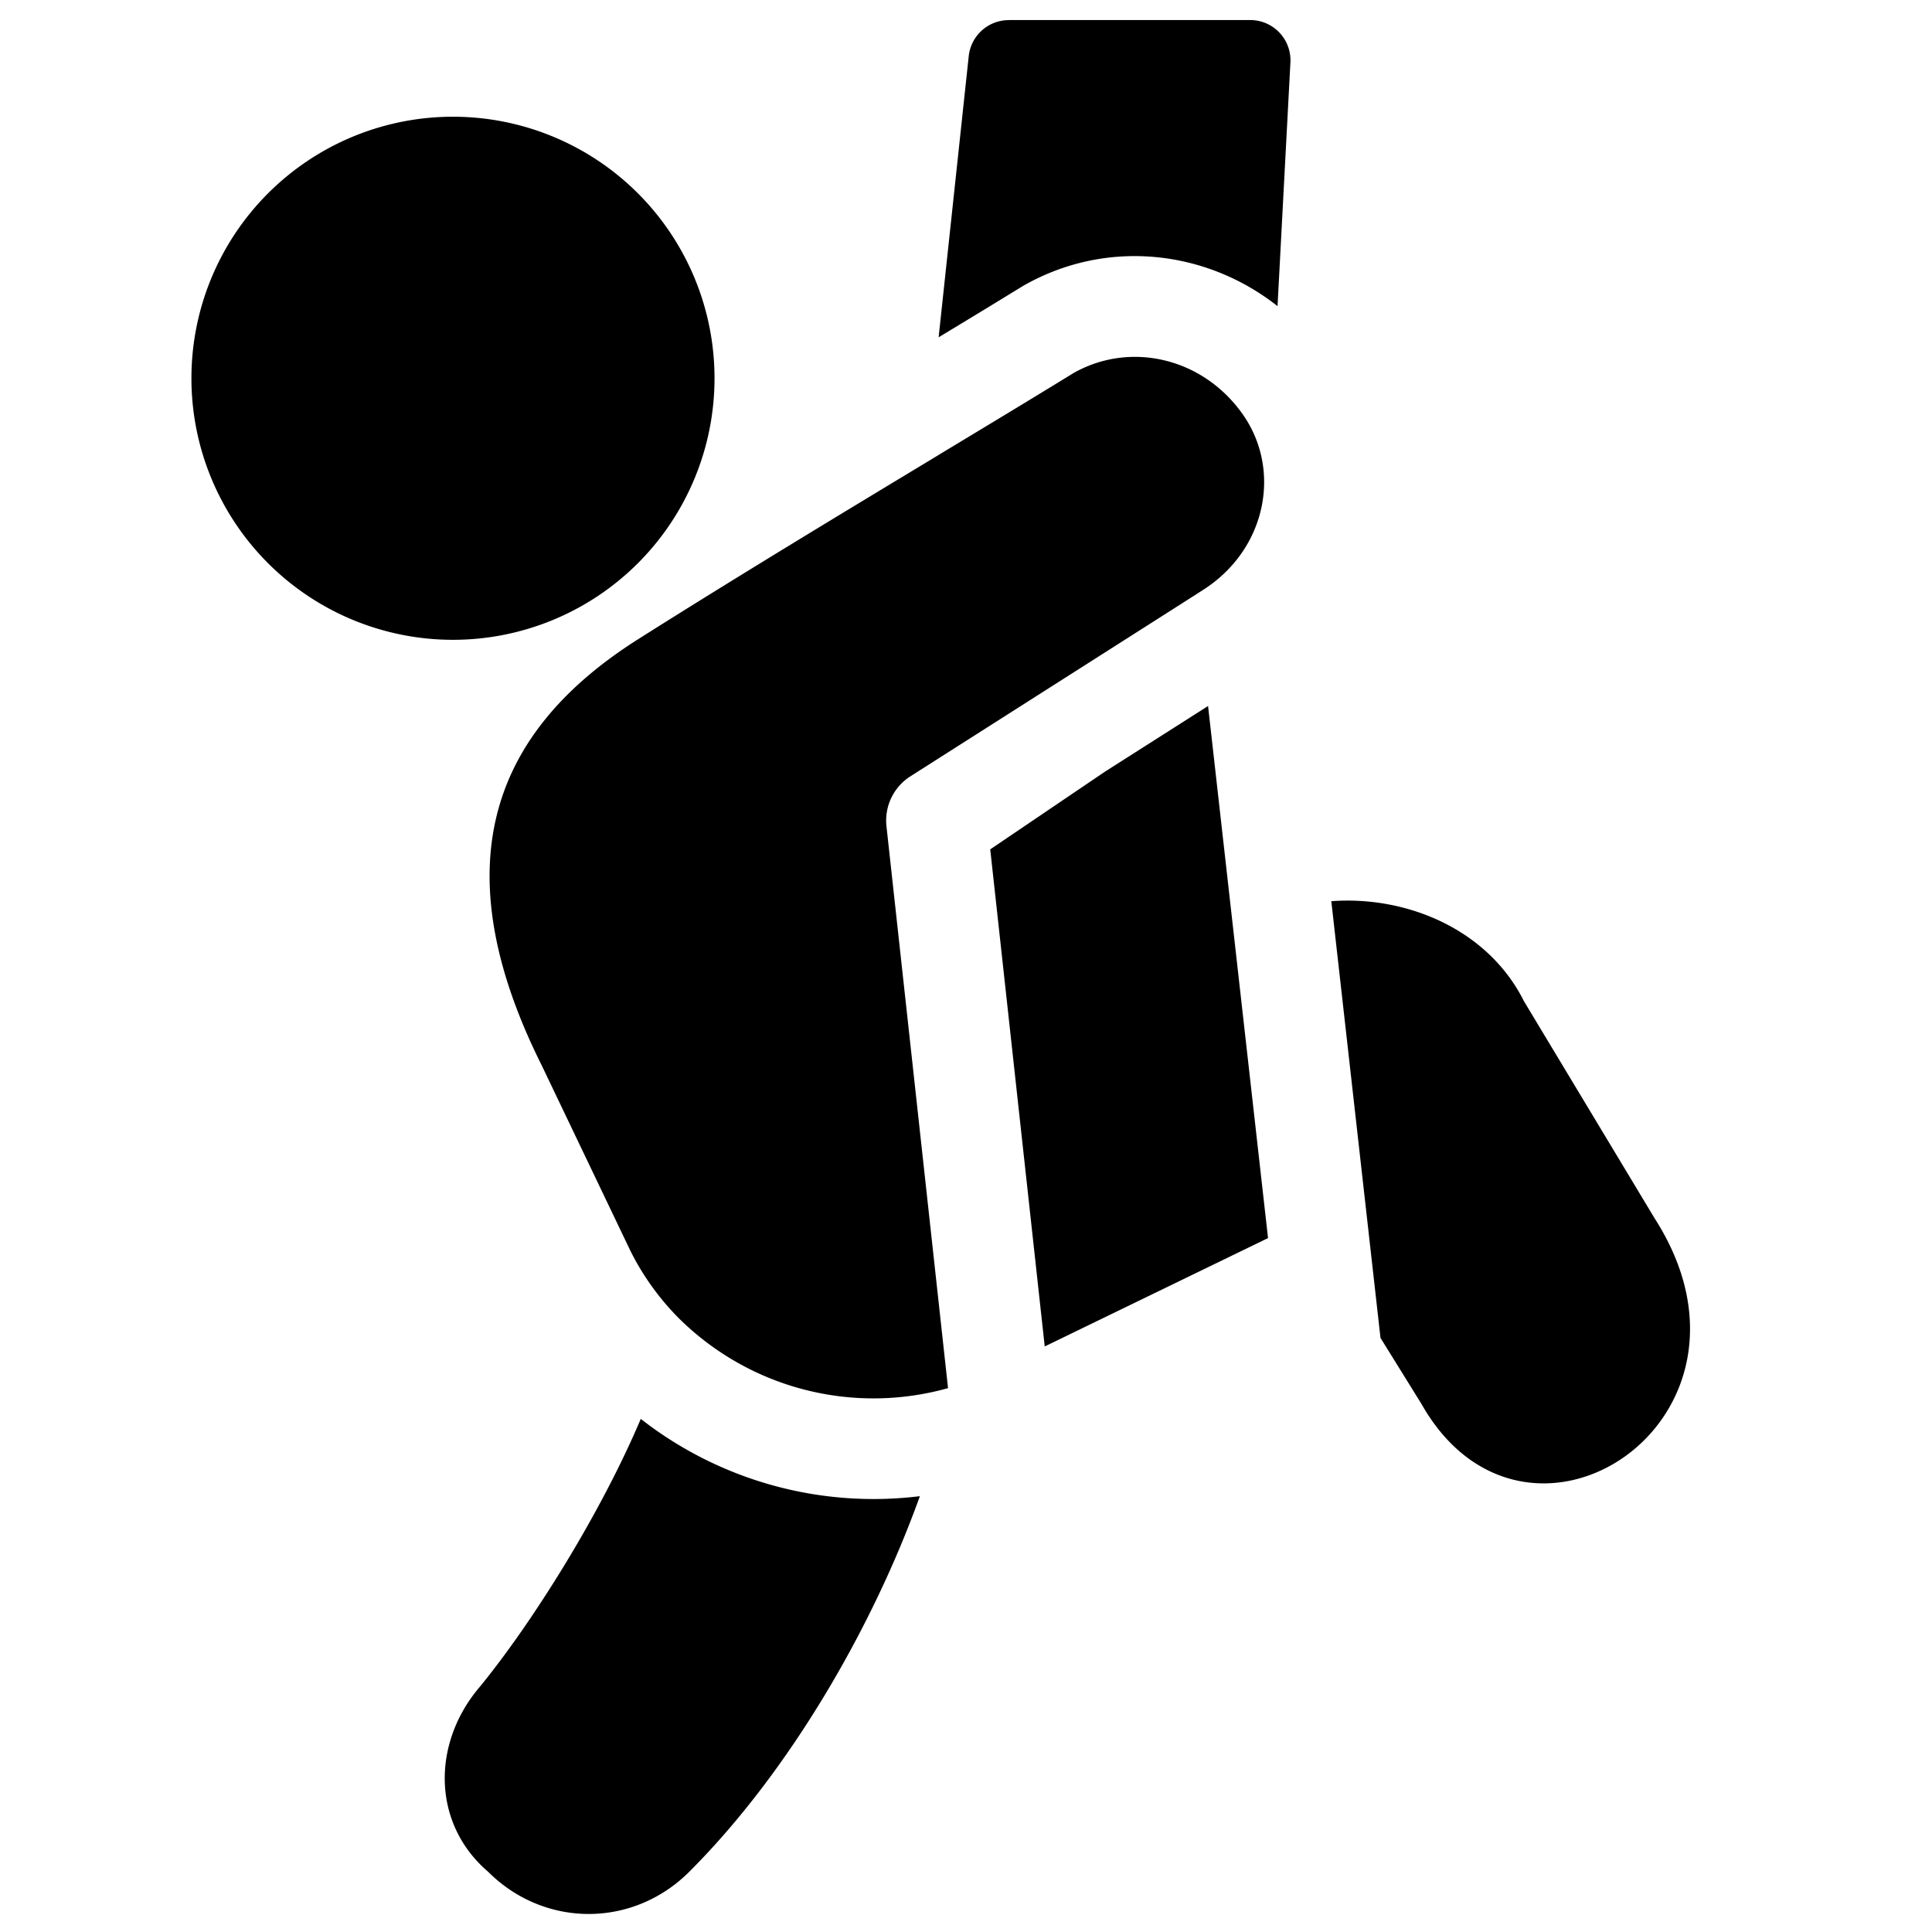
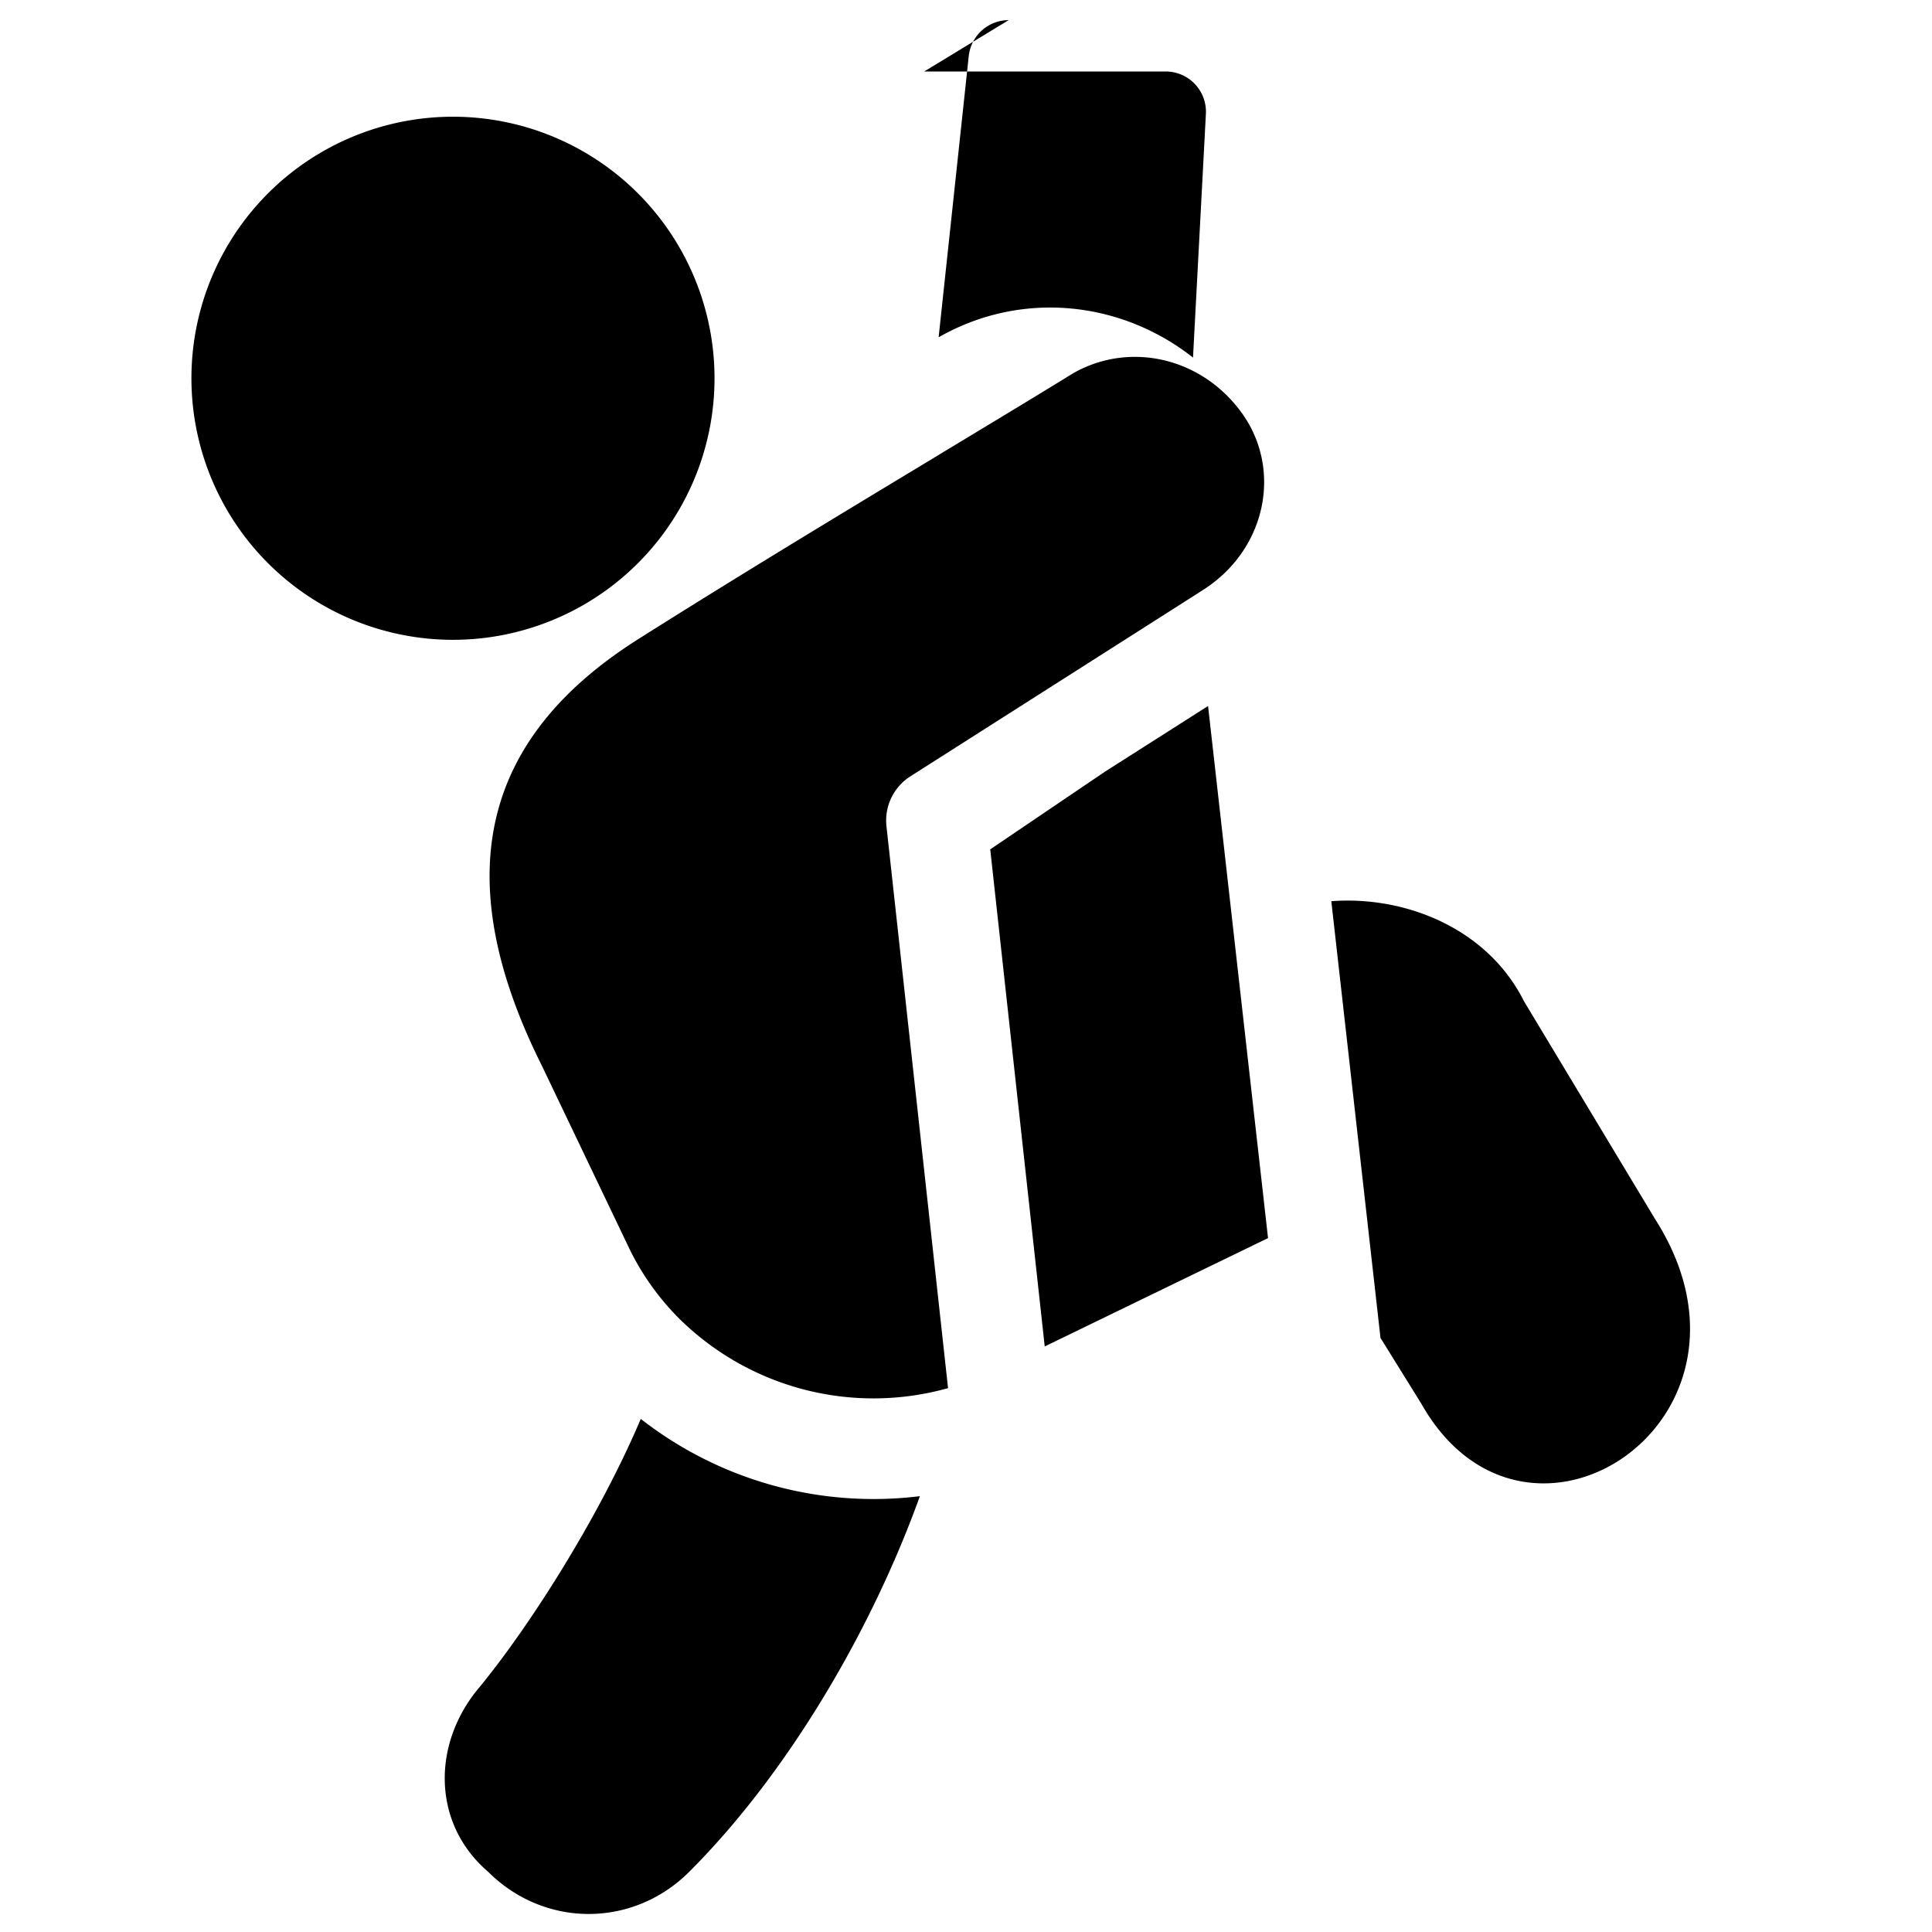
<svg xmlns="http://www.w3.org/2000/svg" fill="none" viewBox="0 0 24 24">
-   <path fill="#000000" fill-rule="evenodd" d="M12.53 0.25a0.5 0.5 0 0 0 -0.496 0.447L11.66 4.19a159.267 159.267 0 0 0 1.05 -0.639c1.033 -0.59 2.27 -0.45 3.16 0.252l0.16 -3.028a0.5 0.5 0 0 0 -0.499 -0.526h-3Zm-0.928 5.437 0.093 -0.057c0.62 -0.374 1.183 -0.714 1.636 -0.993 0.7 -0.4 1.6 -0.2 2.1 0.5s0.3 1.7 -0.5 2.2l-0.053 0.034 -0.026 0.017 -3.54 2.254a0.651 0.651 0 0 0 -0.3 0.622l0.765 6.98a3.434 3.434 0 0 1 -3.34 -0.864 3.24 3.24 0 0 1 -0.606 -0.842l-1.1 -2.3c-1.2 -2.4 -0.7 -4.1 1.2 -5.3 1.205 -0.762 2.53 -1.563 3.671 -2.251Zm5.547 10.933 -0.611 -5.425c0.927 -0.07 1.943 0.343 2.393 1.242l1.625 2.7c1.6 2.5 -1.6 4.6 -2.9 2.3l-0.507 -0.817Zm-2.142 -7.85 0.745 6.61 -2.774 1.346 -0.677 -6.175 1.425 -0.965 1.28 -0.815ZM7.96 17.626a4.696 4.696 0 0 0 3.467 0.96c-0.585 1.628 -1.619 3.42 -2.864 4.665 -0.7 0.7 -1.8 0.7 -2.5 0 -0.7 -0.6 -0.7 -1.6 -0.1 -2.3 0.648 -0.793 1.494 -2.138 1.997 -3.325ZM2.378 4.699a3.249 3.249 0 1 1 6.498 0 3.249 3.249 0 0 1 -6.498 0Z" clip-rule="evenodd" stroke-width="1" />
+   <path fill="#000000" fill-rule="evenodd" d="M12.53 0.25a0.5 0.5 0 0 0 -0.496 0.447L11.66 4.19c1.033 -0.59 2.27 -0.45 3.16 0.252l0.16 -3.028a0.5 0.5 0 0 0 -0.499 -0.526h-3Zm-0.928 5.437 0.093 -0.057c0.62 -0.374 1.183 -0.714 1.636 -0.993 0.7 -0.4 1.6 -0.2 2.1 0.5s0.3 1.7 -0.5 2.2l-0.053 0.034 -0.026 0.017 -3.54 2.254a0.651 0.651 0 0 0 -0.3 0.622l0.765 6.98a3.434 3.434 0 0 1 -3.34 -0.864 3.24 3.24 0 0 1 -0.606 -0.842l-1.1 -2.3c-1.2 -2.4 -0.7 -4.1 1.2 -5.3 1.205 -0.762 2.53 -1.563 3.671 -2.251Zm5.547 10.933 -0.611 -5.425c0.927 -0.07 1.943 0.343 2.393 1.242l1.625 2.7c1.6 2.5 -1.6 4.6 -2.9 2.3l-0.507 -0.817Zm-2.142 -7.85 0.745 6.61 -2.774 1.346 -0.677 -6.175 1.425 -0.965 1.28 -0.815ZM7.96 17.626a4.696 4.696 0 0 0 3.467 0.96c-0.585 1.628 -1.619 3.42 -2.864 4.665 -0.7 0.7 -1.8 0.7 -2.5 0 -0.7 -0.6 -0.7 -1.6 -0.1 -2.3 0.648 -0.793 1.494 -2.138 1.997 -3.325ZM2.378 4.699a3.249 3.249 0 1 1 6.498 0 3.249 3.249 0 0 1 -6.498 0Z" clip-rule="evenodd" stroke-width="1" />
</svg>